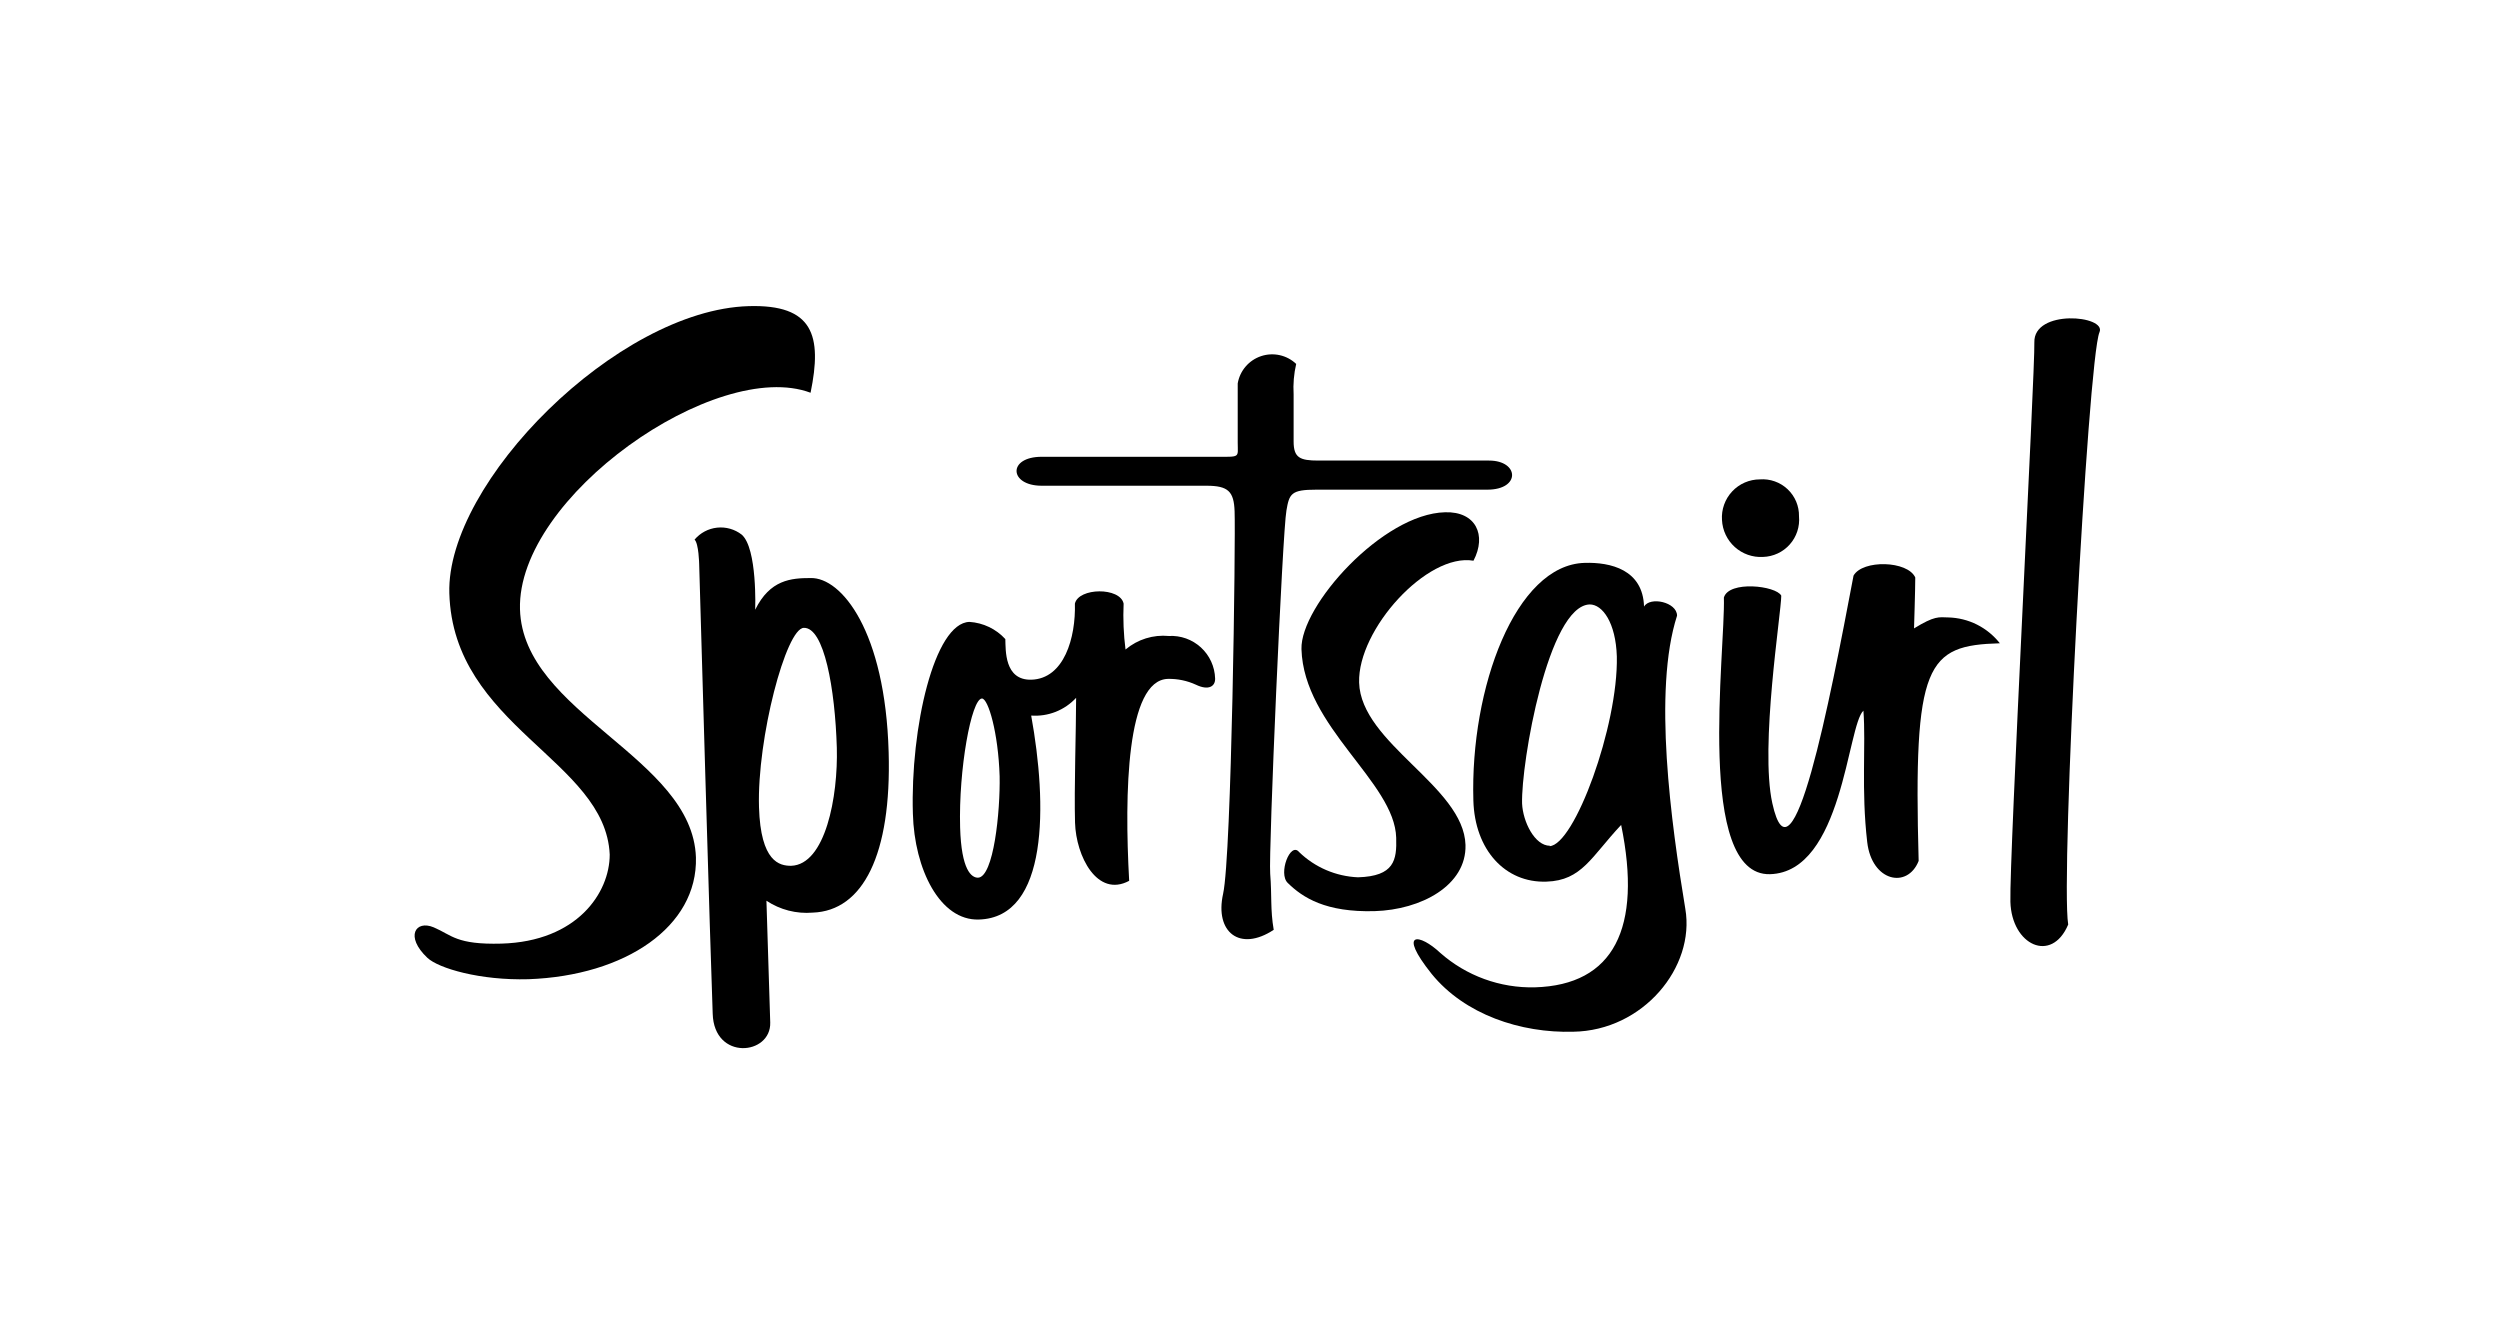
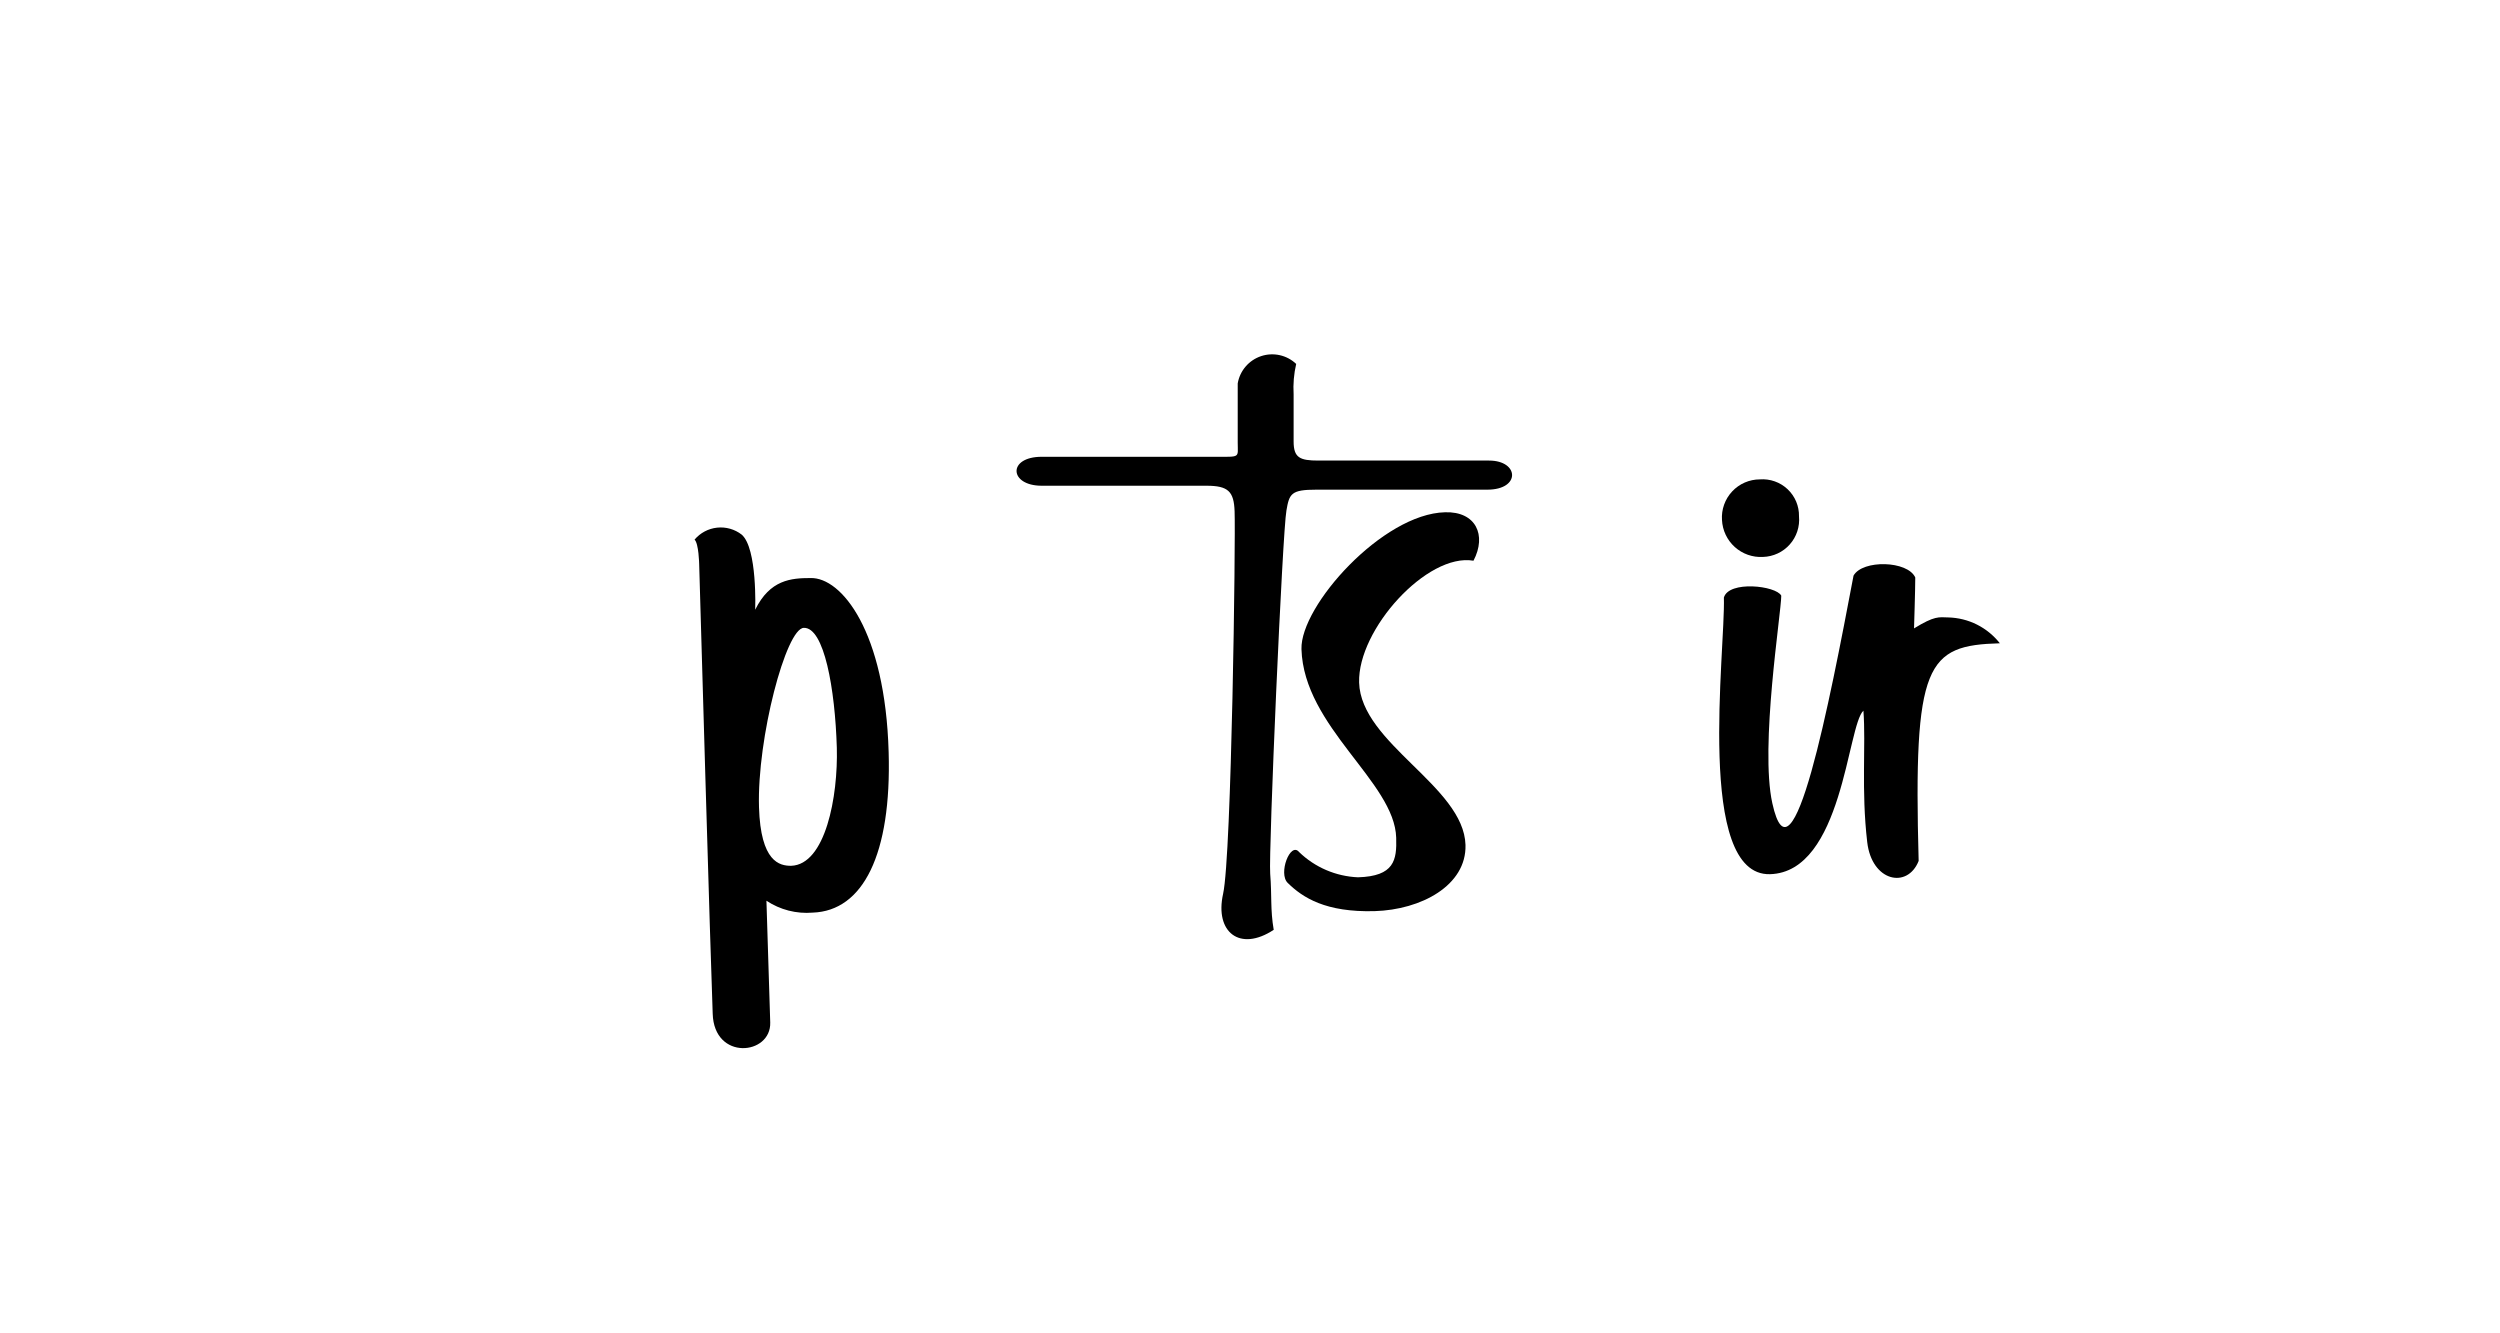
<svg xmlns="http://www.w3.org/2000/svg" width="150" height="80" viewBox="0 0 150 80" fill="none">
-   <path d="M26.96 35.592C26.765 28.95 37.038 18.596 44.923 18.368C48.797 18.255 49.341 20.13 48.634 23.565C42.99 21.446 31.004 29.802 31.199 36.559C31.378 42.812 41.553 45.418 41.756 51.444C41.87 55.594 37.525 58.542 31.711 58.753C28.811 58.834 26.318 58.103 25.644 57.47C24.28 56.187 24.938 55.18 26.026 55.642C27.114 56.105 27.374 56.69 30.087 56.617C34.626 56.487 36.583 53.572 36.583 51.273C36.331 45.597 27.187 43.599 26.96 35.592Z" fill="black" />
  <path d="M78.088 38.946C78.015 36.348 82.96 30.826 86.704 30.736C88.555 30.679 89.213 32.109 88.409 33.643C85.632 33.164 81.458 37.761 81.547 40.952C81.653 44.606 87.825 47.181 87.93 50.697C87.995 53.133 85.258 54.587 82.481 54.668C79.541 54.749 78.161 53.856 77.268 52.979C76.675 52.419 77.422 50.486 77.942 51.119C78.895 52.043 80.156 52.583 81.482 52.638C83.659 52.573 83.813 51.606 83.772 50.267C83.683 46.921 78.226 43.624 78.088 38.946Z" fill="black" />
  <path d="M53.319 45.126C53.116 37.866 50.485 34.634 48.634 34.683C47.472 34.683 46.197 34.78 45.312 36.583C45.312 36.583 45.45 32.896 44.5 32.076C44.081 31.752 43.553 31.603 43.027 31.659C42.5 31.715 42.016 31.972 41.674 32.377C41.926 32.612 41.95 33.838 41.95 33.838C41.991 35.292 42.633 57.559 42.762 60.824C42.844 63.658 46.271 63.317 46.214 61.351C46.157 59.386 46.068 56.788 45.986 54.043C46.805 54.588 47.784 54.84 48.764 54.757C51.776 54.652 53.498 51.282 53.319 45.126ZM47.464 51.948C46.782 51.948 45.637 51.728 45.54 48.431C45.418 44.298 47.164 37.696 48.228 37.671C49.454 37.631 50.104 41.342 50.209 44.858C50.29 47.798 49.527 51.883 47.464 51.948Z" fill="black" />
-   <path d="M70.129 38.159C69.664 38.115 69.195 38.164 68.749 38.303C68.302 38.443 67.888 38.67 67.531 38.971C67.415 38.058 67.377 37.137 67.417 36.218C67.214 35.219 64.713 35.251 64.494 36.218C64.55 38.256 63.852 40.725 61.879 40.782C60.255 40.822 60.344 39.003 60.32 38.345C59.763 37.736 58.991 37.367 58.168 37.314C56.056 37.371 54.619 43.681 54.773 48.821C54.862 52.159 56.397 55.245 58.728 55.172C62.926 55.058 62.837 48.245 61.871 42.934C62.371 42.97 62.873 42.894 63.34 42.71C63.807 42.525 64.226 42.238 64.567 41.87C64.567 43.721 64.445 47.343 64.502 49.357C64.559 51.371 65.834 53.88 67.75 52.849C67.458 47.571 67.588 40.806 70.073 40.733C70.652 40.721 71.227 40.84 71.754 41.082C72.509 41.447 72.923 41.188 72.907 40.709C72.897 40.357 72.816 40.011 72.67 39.692C72.524 39.372 72.315 39.085 72.056 38.847C71.797 38.61 71.493 38.426 71.163 38.308C70.832 38.19 70.48 38.139 70.129 38.159ZM58.679 52.662C58.297 52.662 57.68 52.232 57.607 49.641C57.51 46.174 58.281 41.935 58.915 41.91C59.296 41.91 59.897 43.973 59.978 46.572C60.019 48.691 59.621 52.63 58.679 52.662Z" fill="black" />
  <path d="M62.504 29.144C60.539 29.144 60.441 27.407 62.504 27.407C64.567 27.407 72.135 27.407 72.899 27.407C74.458 27.407 74.263 27.488 74.263 26.546V23.005C74.326 22.631 74.491 22.28 74.738 21.992C74.985 21.703 75.306 21.488 75.666 21.368C76.027 21.247 76.413 21.228 76.784 21.31C77.154 21.392 77.496 21.574 77.771 21.836C77.633 22.431 77.581 23.044 77.617 23.655C77.617 23.655 77.617 25.839 77.617 26.489C77.617 27.471 77.999 27.634 79.103 27.634H89.343C91.154 27.634 91.252 29.38 89.238 29.38H78.981C77.471 29.38 77.357 29.615 77.186 30.631C76.951 31.865 76.106 51.119 76.212 52.427C76.318 53.734 76.212 54.562 76.423 55.789C74.393 57.129 72.874 55.935 73.386 53.629C73.898 51.322 74.141 32.271 74.076 30.687C74.036 29.485 73.695 29.144 72.387 29.144H62.504Z" fill="black" />
-   <path d="M101.119 54.53C100.266 49.373 99.17 41.447 100.623 36.94C100.623 36.128 98.999 35.771 98.642 36.396C98.577 34.179 96.636 33.725 95.077 33.773C90.935 33.887 88.207 41.269 88.402 48.025C88.483 50.997 90.318 52.987 92.787 52.898C94.915 52.833 95.475 51.404 97.269 49.495C98.544 55.708 96.815 59.102 92.097 59.24C90.008 59.292 87.978 58.552 86.412 57.169C85.178 56.008 83.813 55.821 85.9 58.436C87.882 60.872 91.236 61.993 94.395 61.904C98.585 61.839 101.72 58.03 101.119 54.53ZM92.998 50.746C92.08 50.746 91.374 49.3 91.325 48.212C91.26 45.776 92.892 36.34 95.385 36.266C96.149 36.266 96.945 37.355 97.01 39.385C97.099 43.551 94.46 50.73 92.966 50.77L92.998 50.746Z" fill="black" />
  <path d="M105.78 33.416C106.085 33.407 106.385 33.336 106.661 33.207C106.938 33.078 107.185 32.894 107.387 32.665C107.59 32.437 107.743 32.17 107.838 31.88C107.933 31.59 107.968 31.284 107.94 30.98C107.946 30.676 107.887 30.374 107.77 30.094C107.652 29.814 107.477 29.562 107.256 29.353C107.035 29.145 106.773 28.984 106.487 28.883C106.201 28.781 105.896 28.74 105.593 28.763C105.281 28.763 104.972 28.828 104.685 28.952C104.399 29.077 104.141 29.259 103.928 29.488C103.715 29.716 103.551 29.986 103.446 30.28C103.341 30.575 103.298 30.887 103.319 31.199C103.334 31.507 103.409 31.808 103.541 32.087C103.673 32.365 103.859 32.614 104.087 32.821C104.316 33.027 104.584 33.185 104.874 33.288C105.165 33.39 105.473 33.434 105.78 33.416Z" fill="black" />
  <path d="M103.433 35.852C103.733 34.821 106.559 35.138 106.876 35.739C106.876 36.778 105.585 44.785 106.34 48.196C107.542 53.661 109.759 42.211 111.212 34.537C111.757 33.57 114.461 33.635 114.916 34.65C114.916 35.373 114.842 37.704 114.842 37.704C116.085 36.941 116.32 37.03 116.897 37.046C117.495 37.061 118.083 37.207 118.618 37.475C119.152 37.744 119.621 38.127 119.991 38.597C115.581 38.719 114.794 39.783 115.119 51.655C114.453 53.344 112.309 52.906 112.033 50.526C111.667 47.367 111.96 44.712 111.805 42.641C110.839 43.518 110.563 52.329 106.202 52.451C101.719 52.573 103.53 39.044 103.433 35.852Z" fill="black" />
-   <path d="M122.061 20.545C122.005 18.523 126.422 18.921 125.968 19.936C125.269 21.56 123.621 52.597 124.092 55.472C123.093 57.835 120.697 56.706 120.624 54.108C120.551 51.509 122.11 22.177 122.061 20.545Z" fill="black" />
</svg>